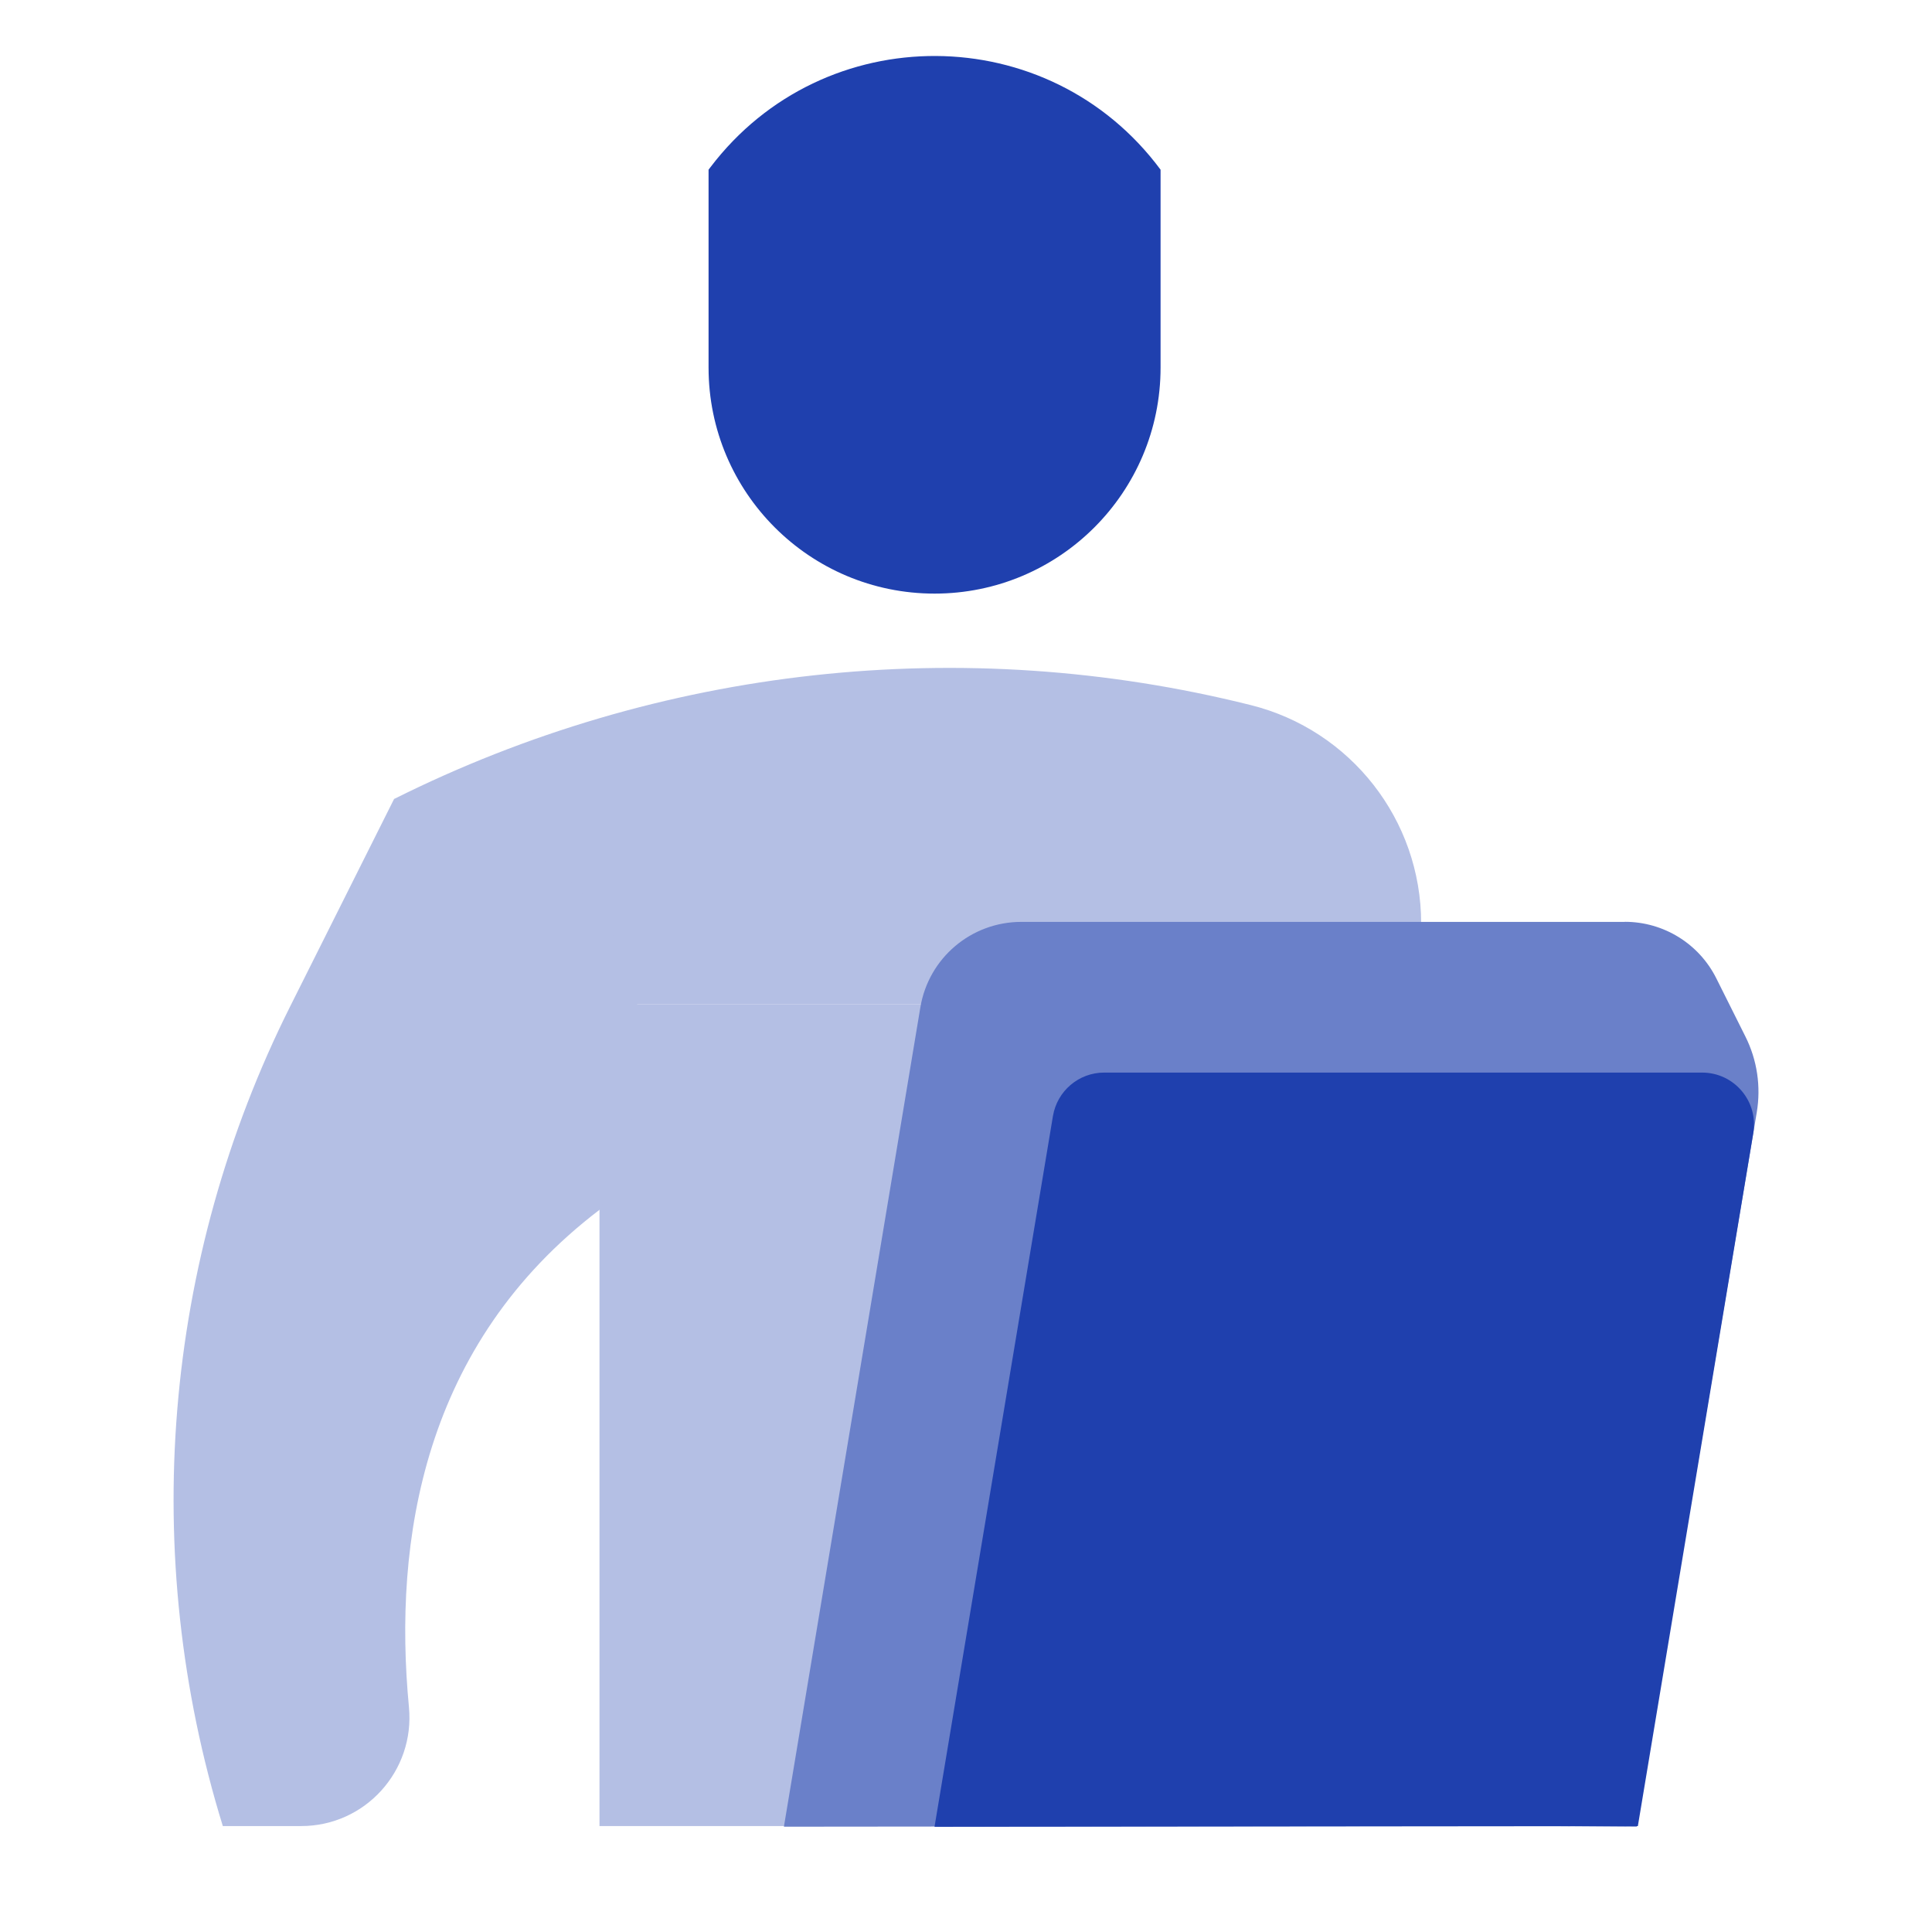
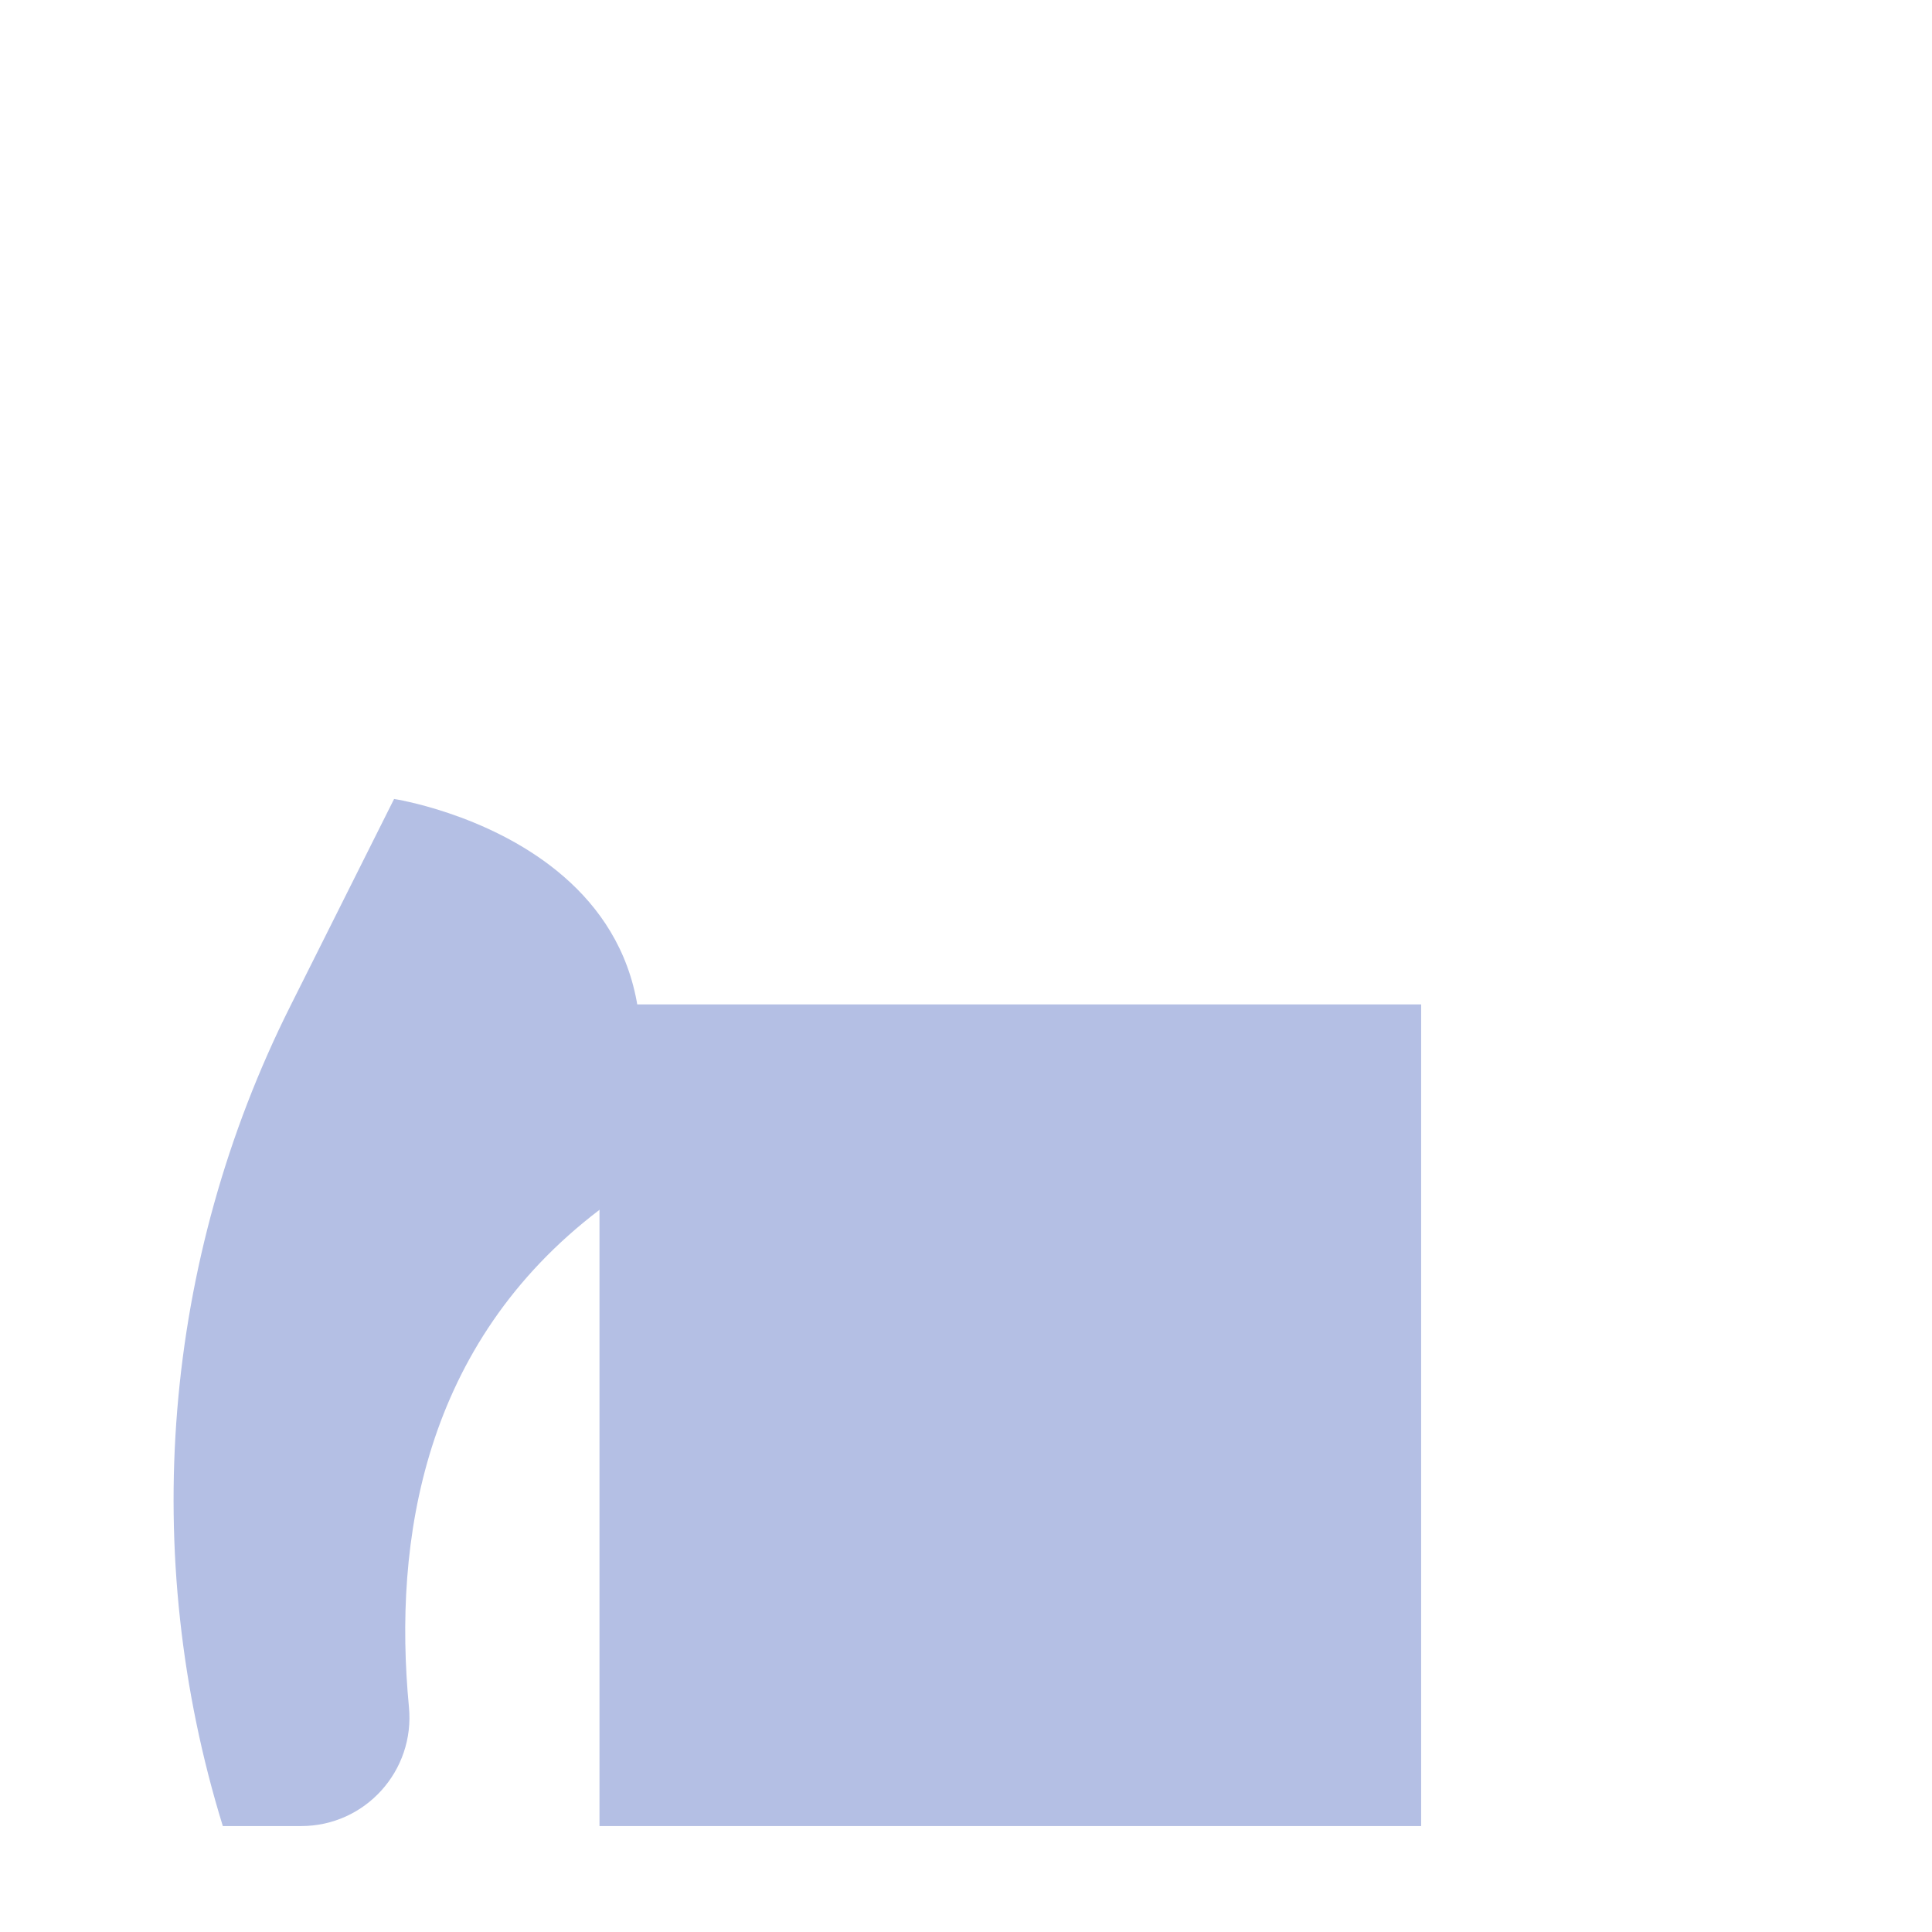
<svg xmlns="http://www.w3.org/2000/svg" width="24" height="24" viewBox="0 0 24 24" fill="none">
-   <path d="M11.61 7.374C10.059 7.374 8.802 6.117 8.802 4.566V2.108L8.824 2.079C10.232 0.222 13.029 0.237 14.417 2.108V4.566C14.417 6.117 13.16 7.374 11.609 7.374H11.61Z" fill="#1F40AE" />
  <path d="M17.654 12.477H7.447V22.684H17.654V12.477Z" fill="#B4BFE4" />
-   <path d="M17.654 11.468C17.654 10.187 16.781 9.07 15.538 8.759L15.534 8.758C11.962 7.864 8.188 8.279 4.896 9.925V12.477H17.654V11.468V11.468Z" fill="#B4BFE4" />
  <path d="M4.895 9.926L3.607 12.497C2.021 15.661 1.726 19.31 2.768 22.684H3.741C4.537 22.684 5.156 21.998 5.08 21.206C4.882 19.132 5.257 16.696 7.447 15.029C9.456 10.618 4.895 9.925 4.895 9.925V9.926Z" fill="#B4BFE4" />
-   <path d="M20.184 11.452H12.687C12.065 11.452 11.535 11.901 11.433 12.514L9.738 22.692L19.098 22.683L20.332 22.692L21.823 13.819C21.877 13.497 21.828 13.166 21.681 12.874L21.321 12.154C21.106 11.723 20.666 11.451 20.184 11.451L20.184 11.452Z" fill="#6A80C9" />
-   <path d="M20.346 22.685L21.78 14.076C21.846 13.682 21.543 13.324 21.144 13.324H13.716C13.401 13.324 13.132 13.553 13.08 13.864L11.609 22.693L20.346 22.685Z" fill="#1F40AE" />
</svg>